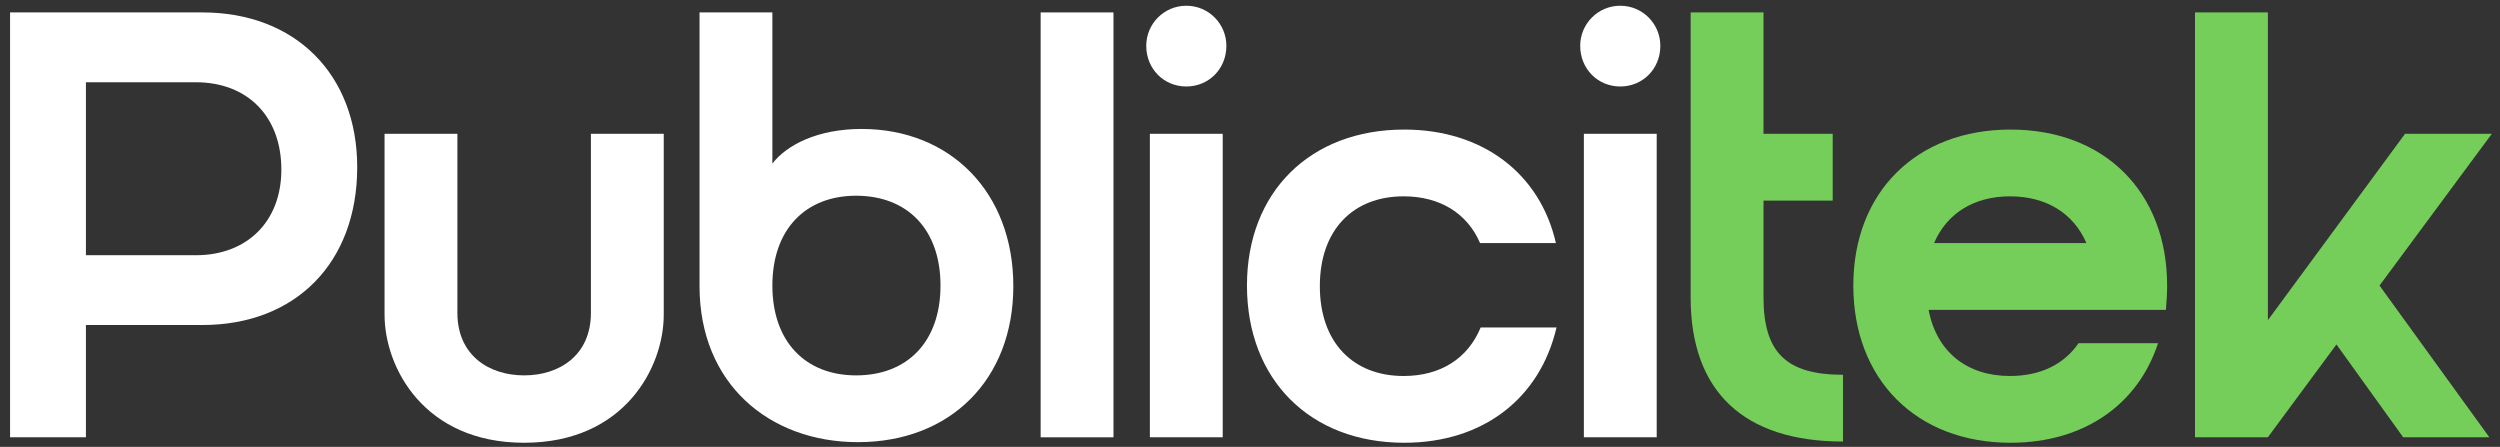
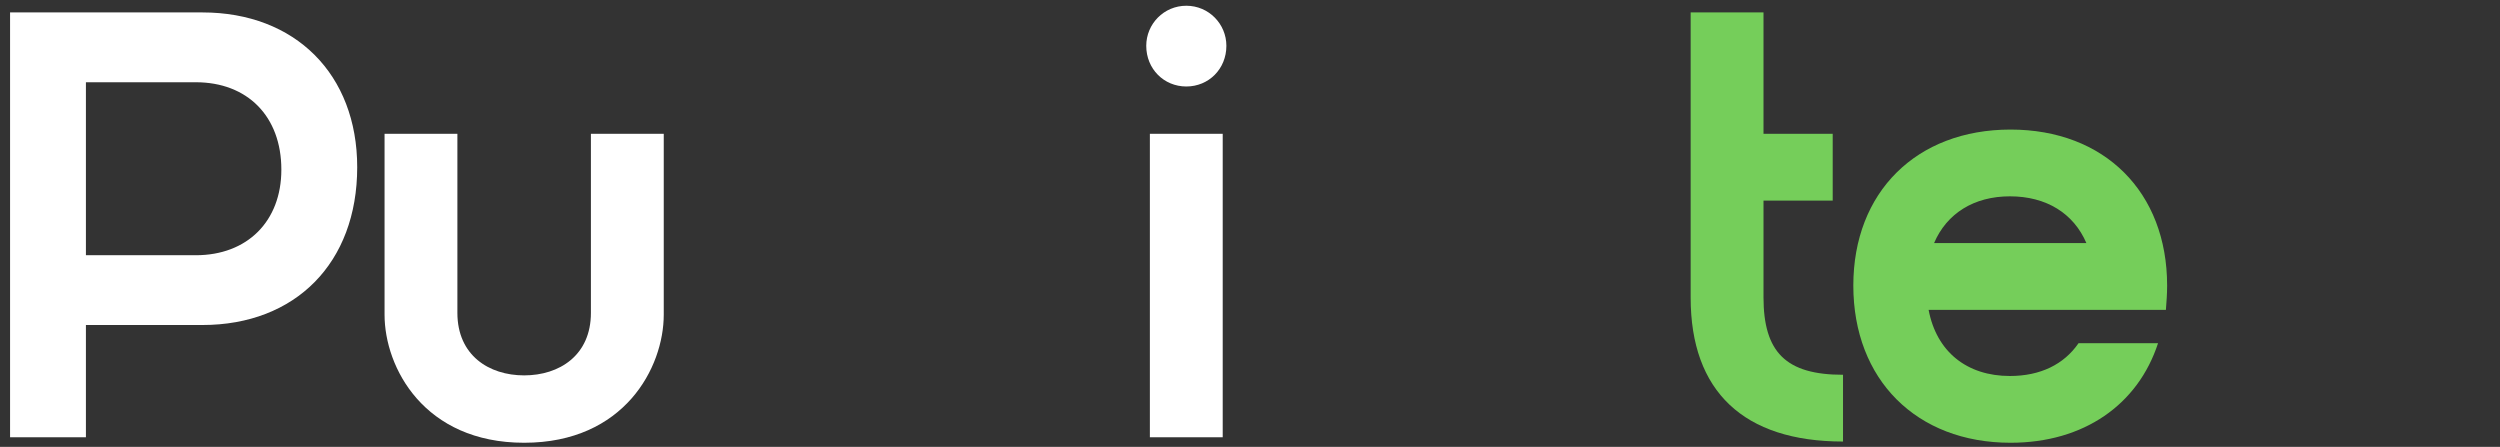
<svg xmlns="http://www.w3.org/2000/svg" version="1.1" id="Layer_1" x="0px" y="0px" viewBox="0 0 613.37 109.63" style="enable-background:new 0 0 613.37 109.63;" xml:space="preserve">
  <rect x="0" y="0" width="613.37" height="109.63" fill="#333333" stroke="none" />
  <style type="text/css">
	.st0{fill:#FFFFFF;}
	.st1{fill:#75CE5A;}
</style>
  <g>
    <path class="st0" d="M2.47,3.05h47.2c22.78,0,37.97,15.19,37.97,37.97c0,23.53-15.19,38.72-37.97,38.72H21.08v27.55H2.47V3.05z    M69.03,41.62c0-13.1-8.34-21.44-21-21.44H21.08v42.44h26.95C60.69,62.62,69.03,54.28,69.03,41.62z" />
    <path class="st0" d="M94.35,77.21V32.83h17.87v43.93c0,10.42,7.74,15.34,16.38,15.34s16.38-4.91,16.38-15.34V32.83h17.87v44.38   c0,12.96-9.68,31.42-34.25,31.42S94.35,90.16,94.35,77.21z" />
-     <path class="st0" d="M189.5,3.05v37.08c3.57-4.62,11.17-8.49,21.89-8.49c21.74,0,37.23,15.49,37.23,38.57   c0,22.93-15.49,38.27-38.12,38.27c-21.74,0-38.87-14.3-38.87-38.27V3.05H189.5z M210.05,48.02c-12.36,0-20.55,8.19-20.55,22.04   s8.19,22.04,20.55,22.04c12.51,0,20.7-8.19,20.7-22.04S222.56,48.02,210.05,48.02z" />
-     <path class="st0" d="M255.32,3.05h17.87v104.24h-17.87V3.05z" />
    <path class="st0" d="M291.06,1.41c5.51,0,9.83,4.47,9.83,9.83c0,5.66-4.32,9.98-9.83,9.98c-5.51,0-9.83-4.32-9.83-9.98   C281.23,5.88,285.55,1.41,291.06,1.41z M282.12,32.83h17.87v74.46h-17.87V32.83z" />
-     <path class="st0" d="M344.37,92.25c9.08,0,15.79-4.32,18.91-11.91h18.61c-4.02,17.27-17.87,28.29-37.38,28.29   c-23.08,0-38.57-15.49-38.57-38.57c0-22.93,15.49-38.27,38.57-38.27c19.36,0,33.36,10.87,37.23,27.85h-18.61   c-3.13-7.3-9.83-11.47-18.76-11.47c-12.36,0-20.55,8.19-20.55,22.04C323.82,84.06,332.01,92.25,344.37,92.25z" />
-     <path class="st0" d="M397.53,1.41c5.51,0,9.83,4.47,9.83,9.83c0,5.66-4.32,9.98-9.83,9.98s-9.83-4.32-9.83-9.98   C387.7,5.88,392.02,1.41,397.53,1.41z M388.6,32.83h17.87v74.46H388.6V32.83z" />
    <path class="st1" d="M452.18,108.33c-24.42,0-37.38-12.36-37.38-35.29V3.05h17.87v29.78h16.98v16.38h-16.98v23.68   c0,13.55,5.51,19.06,19.51,19.06V108.33z" />
    <path class="st1" d="M509.96,84.21h19.51c-4.91,15.04-18.17,24.42-36.19,24.42c-23.08,0-38.57-15.49-38.57-38.57   c0-22.93,15.49-38.27,38.57-38.27s38.42,15.34,38.42,38.27c0,2.08-0.15,4.02-0.3,5.96h-58.22c1.94,10.27,9.38,16.23,19.95,16.23   C500.58,92.25,506.38,89.42,509.96,84.21z M511.89,59.64c-3.13-7.3-9.83-11.47-18.76-11.47c-8.79,0-15.49,4.17-18.61,11.47H511.89z   " />
-     <path class="st1" d="M538.55,3.05h17.87v75.5l33.65-45.72h21.29l-27.55,37.23l26.95,37.23h-21.14l-16.38-22.78l-16.83,22.78h-17.87   V3.05z" />
  </g>
</svg>